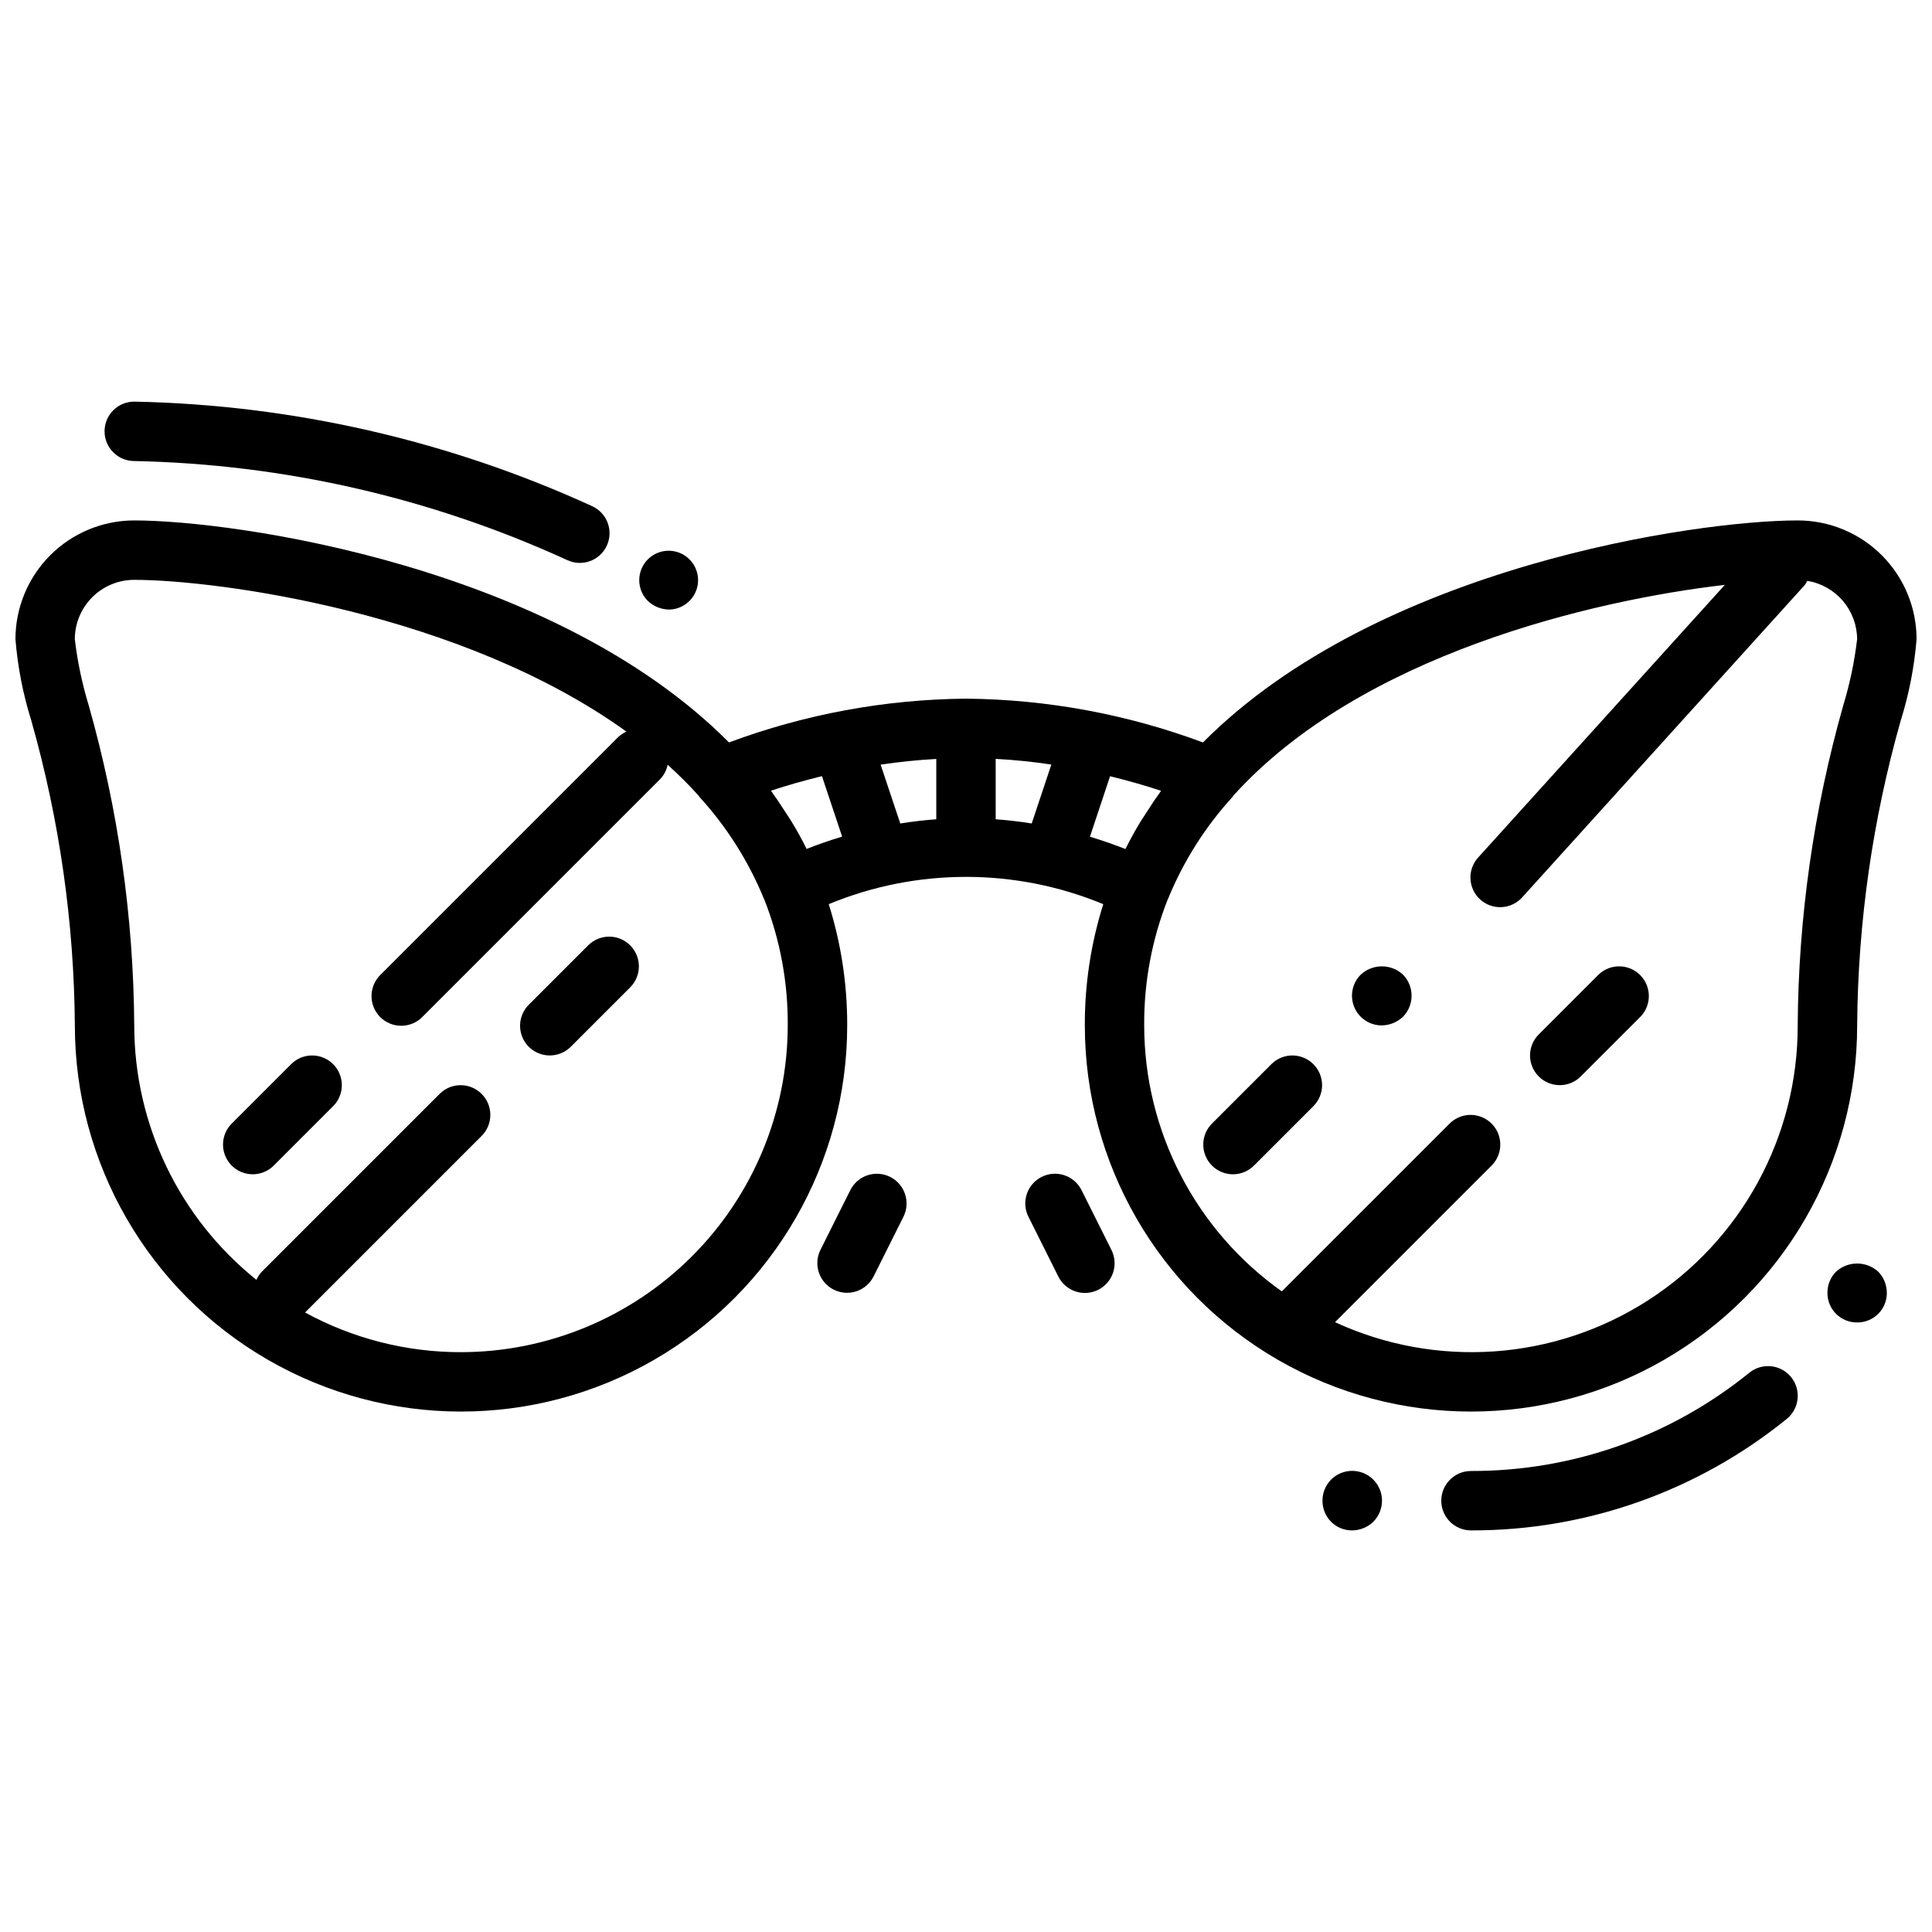
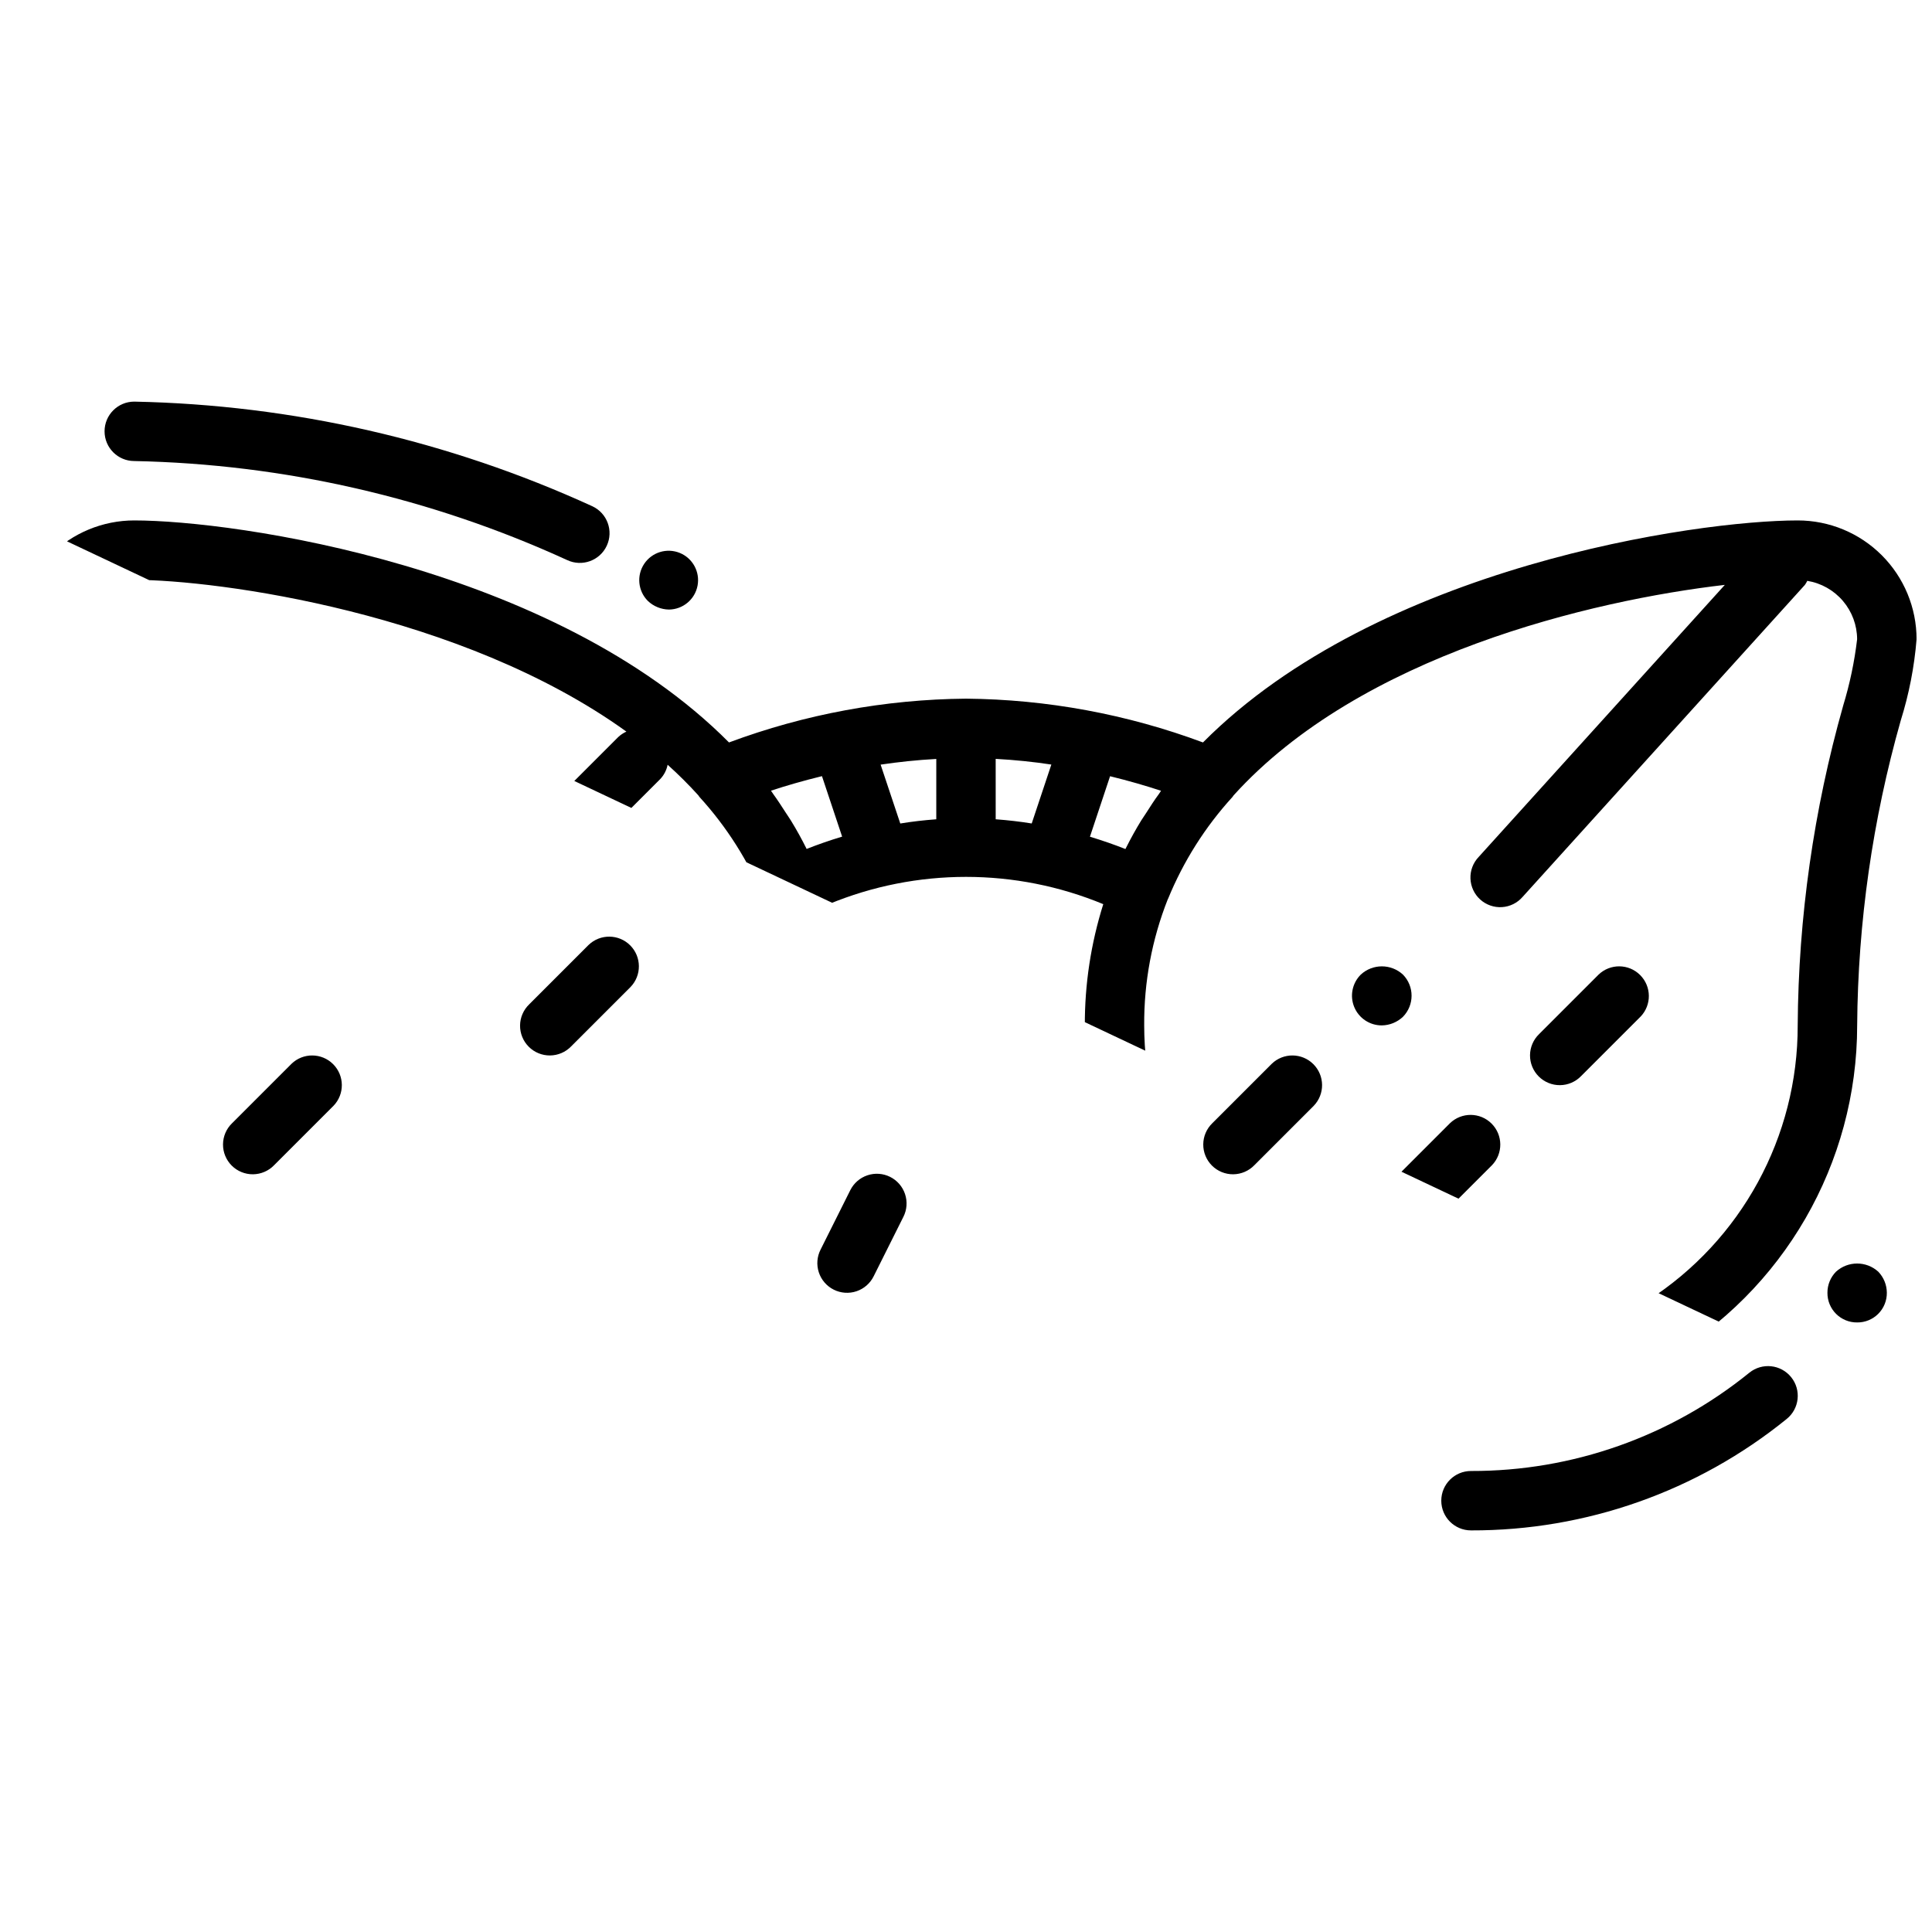
<svg xmlns="http://www.w3.org/2000/svg" width="800px" height="800px" version="1.1" viewBox="144 144 512 512">
  <defs>
    <clipPath id="a">
-       <path d="m148.09 281h503.81v238h-503.81z" />
+       <path d="m148.09 281h503.81v238z" />
    </clipPath>
  </defs>
  <g clip-path="url(#a)">
    <path d="m620.41 281.92c-26.703 0-111.19 12.113-157.61 58.836-20.102-7.488-41.352-11.414-62.801-11.605-21.449 0.191-42.703 4.117-62.805 11.605-46.422-46.723-130.91-58.836-157.61-58.836-8.352 0-16.359 3.316-22.266 9.223s-9.223 13.914-9.223 22.266c0.594 7.32 2.004 14.555 4.203 21.562 7.453 26.285 11.336 53.453 11.539 80.773 0 36.562 19.508 70.344 51.172 88.625 31.66 18.281 70.672 18.281 102.34 0 31.66-18.281 51.168-52.062 51.168-88.625 0.031-10.898-1.617-21.738-4.891-32.133 23.293-9.637 49.461-9.637 72.754 0-3.277 10.395-4.926 21.234-4.887 32.133 0 36.562 19.504 70.344 51.168 88.625 31.66 18.281 70.672 18.281 102.34 0 31.66-18.281 51.168-52.062 51.168-88.625 0.203-27.32 4.086-54.488 11.539-80.773 2.199-7.008 3.609-14.242 4.203-21.562 0-8.352-3.316-16.359-9.223-22.266-5.902-5.906-13.914-9.223-22.266-9.223zm-354.24 220.42c-14.441 0.02-28.656-3.598-41.328-10.52l46.895-46.895-0.004 0.004c2.984-3.09 2.941-8-0.094-11.035-3.039-3.039-7.945-3.082-11.035-0.098l-47.23 47.23h-0.004c-0.59 0.629-1.066 1.355-1.414 2.144-20.461-16.402-32.371-41.203-32.379-67.426-0.188-28.648-4.234-57.145-12.035-84.711-1.762-5.75-3.004-11.652-3.711-17.625 0-4.176 1.66-8.18 4.613-11.133 2.953-2.953 6.957-4.609 11.133-4.609 21.98 0 86.641 8.66 130.43 40.219v-0.004c-0.797 0.359-1.531 0.848-2.172 1.449l-62.977 62.977c-1.516 1.469-2.383 3.484-2.402 5.594-0.02 2.113 0.812 4.141 2.305 5.637 1.496 1.492 3.523 2.32 5.637 2.305 2.109-0.02 4.125-0.887 5.594-2.402l62.977-62.977c1-1.055 1.68-2.371 1.961-3.797 2.844 2.555 5.555 5.254 8.121 8.086 0.098 0.16 0.207 0.312 0.324 0.457 7.238 7.93 13.023 17.07 17.09 27.008l0.07 0.109c4.195 10.641 6.309 21.984 6.227 33.418-0.027 22.957-9.156 44.969-25.391 61.199-16.234 16.234-38.242 25.367-61.199 25.395zm91.574-133.35v-0.055c-1.273-2.562-2.648-5.047-4.125-7.453-0.434-0.707-0.922-1.395-1.371-2.094-1.078-1.676-2.164-3.352-3.336-4.969-0.211-0.285-0.379-0.59-0.59-0.875 3.938-1.309 8.535-2.637 13.508-3.856l5.344 16.027c-3.391 1.02-6.543 2.129-9.43 3.273zm34.379-7.871c-3.297 0.242-6.465 0.613-9.539 1.117l-5.211-15.602c4.723-0.699 9.637-1.227 14.754-1.504zm25.293 1.109c-3.086-0.496-6.25-0.867-9.547-1.109l-0.004-16.008c5.117 0.277 10.051 0.789 14.754 1.504zm24.992 6.481c-0.055 0.094-0.117 0.188-0.164 0.293-2.867-1.141-6.031-2.242-9.398-3.266l5.336-16.027c4.984 1.219 9.555 2.551 13.508 3.856-0.211 0.301-0.387 0.605-0.605 0.906-1.172 1.574-2.258 3.297-3.344 4.984-0.434 0.676-0.906 1.348-1.332 2.023-1.426 2.328-2.758 4.734-4 7.211zm190.04-37.652v-0.004c-7.801 27.562-11.852 56.051-12.039 84.695 0.062 29.5-14.93 56.992-39.758 72.918-24.832 15.926-56.07 18.082-82.855 5.723l41.59-41.59-0.004 0.004c2.984-3.09 2.941-8-0.094-11.035-3.035-3.039-7.945-3.078-11.035-0.098l-44.555 44.555v0.004c-22.855-16.199-36.449-42.465-36.473-70.48-0.078-11.441 2.043-22.793 6.25-33.434l0.062-0.094c4.062-9.938 9.84-19.078 17.074-27.008 0.117-0.133 0.195-0.301 0.309-0.434 33.598-37.156 94.883-51.688 130.18-55.781l-65.242 72.109c-1.469 1.535-2.25 3.598-2.172 5.719 0.078 2.125 1.008 4.125 2.582 5.551 1.574 1.422 3.656 2.152 5.777 2.019 2.117-0.133 4.094-1.117 5.477-2.727l74.785-82.656c0.246-0.344 0.461-0.707 0.645-1.086 3.676 0.602 7.023 2.488 9.438 5.324 2.418 2.832 3.754 6.434 3.766 10.16-0.707 5.973-1.949 11.875-3.707 17.625z" />
  </g>
-   <path d="m430.65 459.46c-0.922-1.887-2.562-3.324-4.551-3.996-1.984-0.672-4.16-0.52-6.039 0.418-1.875 0.938-3.301 2.586-3.957 4.578-0.656 1.992-0.488 4.168 0.465 6.035l7.871 15.742v0.004c0.922 1.883 2.562 3.32 4.547 3.992 1.988 0.672 4.164 0.523 6.039-0.414 1.879-0.938 3.305-2.586 3.961-4.582 0.656-1.992 0.488-4.164-0.465-6.035z" />
  <path d="m379.9 455.89c-1.871-0.934-4.031-1.09-6.016-0.426-1.98 0.66-3.617 2.082-4.551 3.953l-7.871 15.742c-0.953 1.871-1.121 4.043-0.465 6.035 0.656 1.992 2.082 3.644 3.961 4.582 1.875 0.938 4.051 1.086 6.039 0.414s3.625-2.109 4.547-3.992l7.871-15.742 0.004-0.004c0.934-1.867 1.086-4.027 0.426-6.012-0.66-1.98-2.078-3.617-3.945-4.551z" />
  <path d="m299.97 394.43-15.742 15.742c-1.52 1.469-2.387 3.484-2.406 5.594-0.016 2.113 0.812 4.144 2.309 5.637 1.492 1.492 3.523 2.324 5.633 2.305 2.113-0.02 4.129-0.883 5.594-2.402l15.746-15.746c2.981-3.086 2.938-7.996-0.098-11.035-3.035-3.035-7.945-3.078-11.035-0.094z" />
  <path d="m221.25 425.92-15.742 15.742h-0.004c-1.52 1.469-2.383 3.484-2.402 5.594-0.02 2.113 0.812 4.144 2.305 5.637 1.492 1.492 3.523 2.324 5.637 2.305 2.109-0.02 4.125-0.883 5.594-2.402l15.742-15.742v-0.004c2.984-3.086 2.941-7.996-0.094-11.035-3.039-3.035-7.949-3.078-11.035-0.094z" />
  <path d="m567.62 402.3-15.742 15.742v0.004c-1.52 1.465-2.387 3.481-2.406 5.594-0.016 2.109 0.812 4.141 2.309 5.633 1.492 1.492 3.523 2.324 5.633 2.305 2.113-0.016 4.129-0.883 5.594-2.402l15.742-15.742h0.004c2.981-3.09 2.938-8-0.098-11.035-3.035-3.039-7.945-3.082-11.035-0.098z" />
  <path d="m481.02 425.92-15.742 15.742c-1.52 1.469-2.383 3.484-2.402 5.594-0.02 2.113 0.812 4.144 2.305 5.637 1.492 1.492 3.523 2.324 5.637 2.305 2.109-0.02 4.125-0.883 5.594-2.402l15.742-15.742v-0.004c2.984-3.086 2.941-7.996-0.098-11.035-3.035-3.035-7.945-3.078-11.035-0.094z" />
  <path d="m504.62 402.28c-2.269 2.254-2.953 5.656-1.727 8.609s4.117 4.871 7.316 4.852c2.082-0.031 4.078-0.848 5.59-2.281 3.043-3.106 3.043-8.074 0-11.18-3.156-2.914-8.023-2.914-11.18 0z" />
  <path d="m179.58 266.18c39.645 0.801 78.703 9.742 114.75 26.258 3.941 1.84 8.629 0.137 10.465-3.805 1.84-3.941 0.137-8.625-3.805-10.465-38.145-17.457-79.469-26.895-121.41-27.734-4.348 0-7.871 3.523-7.871 7.871 0 4.348 3.523 7.875 7.871 7.875z" />
  <path d="m321.28 305.54c3.711-0.039 6.883-2.688 7.578-6.332 0.695-3.644-1.273-7.273-4.707-8.676-3.438-1.402-7.383-0.191-9.438 2.898-2.055 3.09-1.645 7.203 0.977 9.824 1.512 1.438 3.508 2.254 5.59 2.285z" />
  <path d="m607.61 507.77c-20.859 16.926-46.922 26.129-73.781 26.059-4.348 0-7.875 3.523-7.875 7.871 0 4.348 3.527 7.871 7.875 7.871 30.453 0.082 60-10.348 83.656-29.527 3.387-2.727 3.926-7.684 1.199-11.07-2.727-3.391-7.684-3.93-11.074-1.203z" />
-   <path d="m496.75 536.11c-3.043 3.106-3.043 8.074 0 11.18 1.48 1.48 3.496 2.301 5.59 2.281 2.086-0.016 4.086-0.836 5.59-2.281 3.086-3.086 3.086-8.094 0-11.18-3.09-3.086-8.094-3.086-11.18 0z" />
  <path d="m630.57 481c-1.469 1.492-2.289 3.5-2.281 5.59-0.023 2.094 0.801 4.109 2.281 5.59 1.48 1.48 3.496 2.305 5.59 2.281 2.094 0.023 4.109-0.801 5.59-2.281 1.48-1.48 2.301-3.496 2.281-5.59-0.012-2.086-0.832-4.09-2.281-5.59-3.176-2.871-8.008-2.871-11.18 0z" />
</svg>